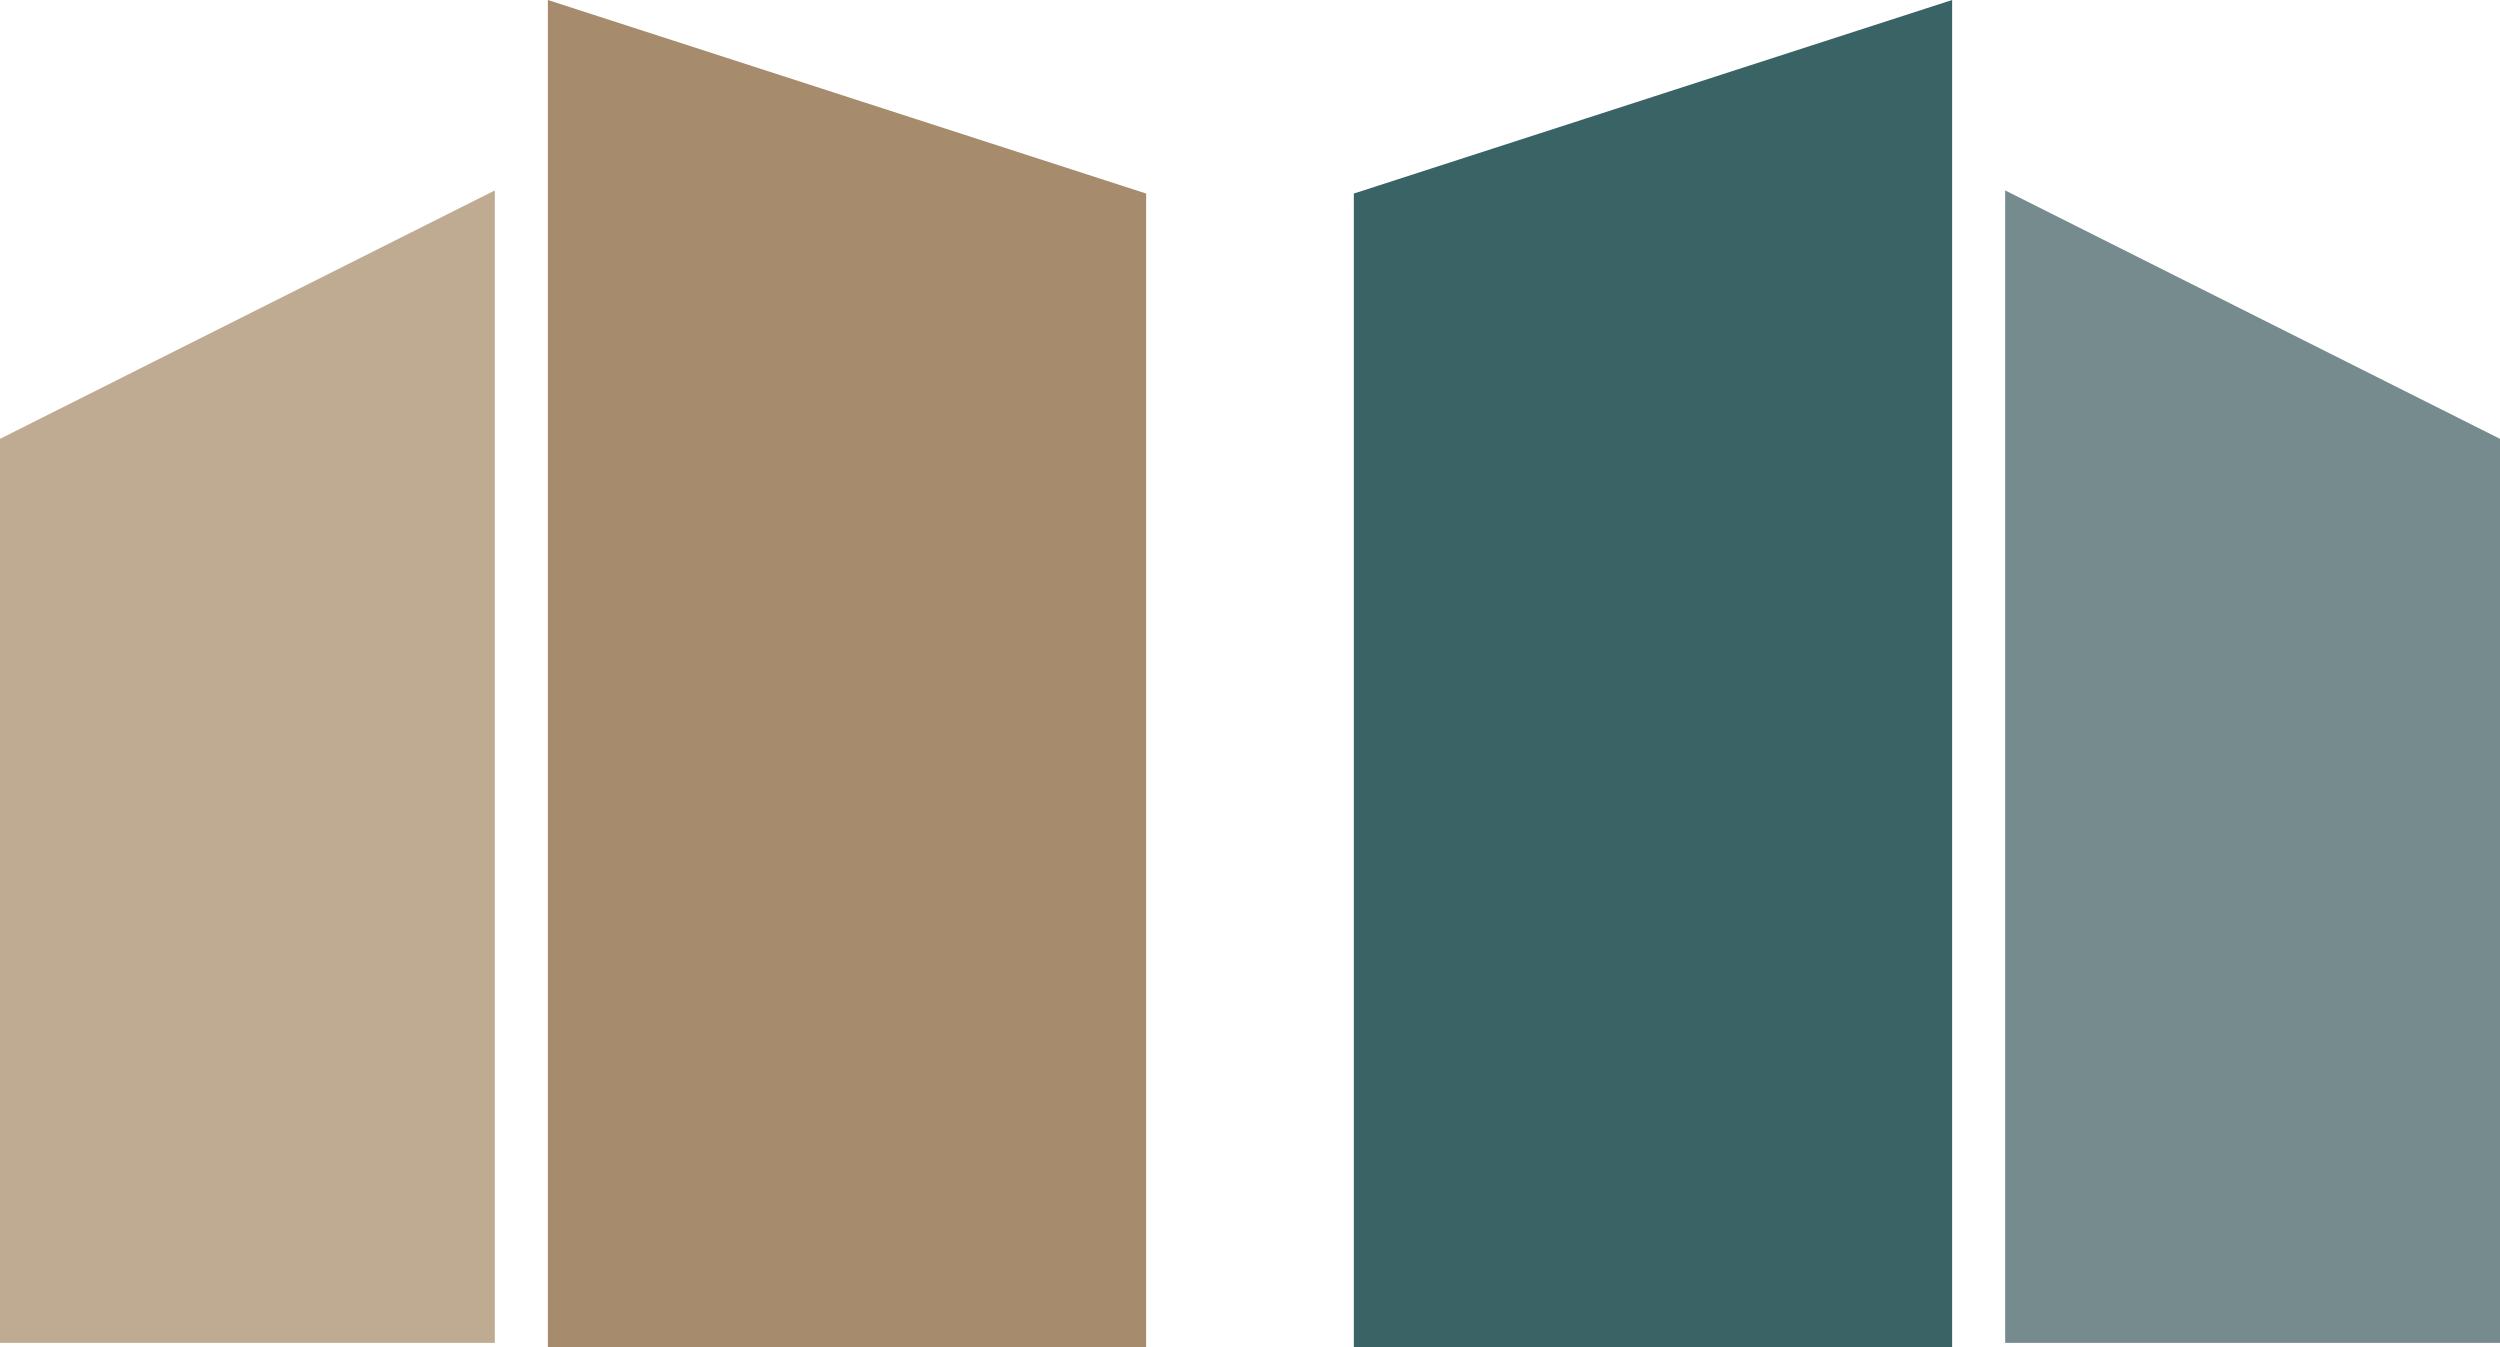
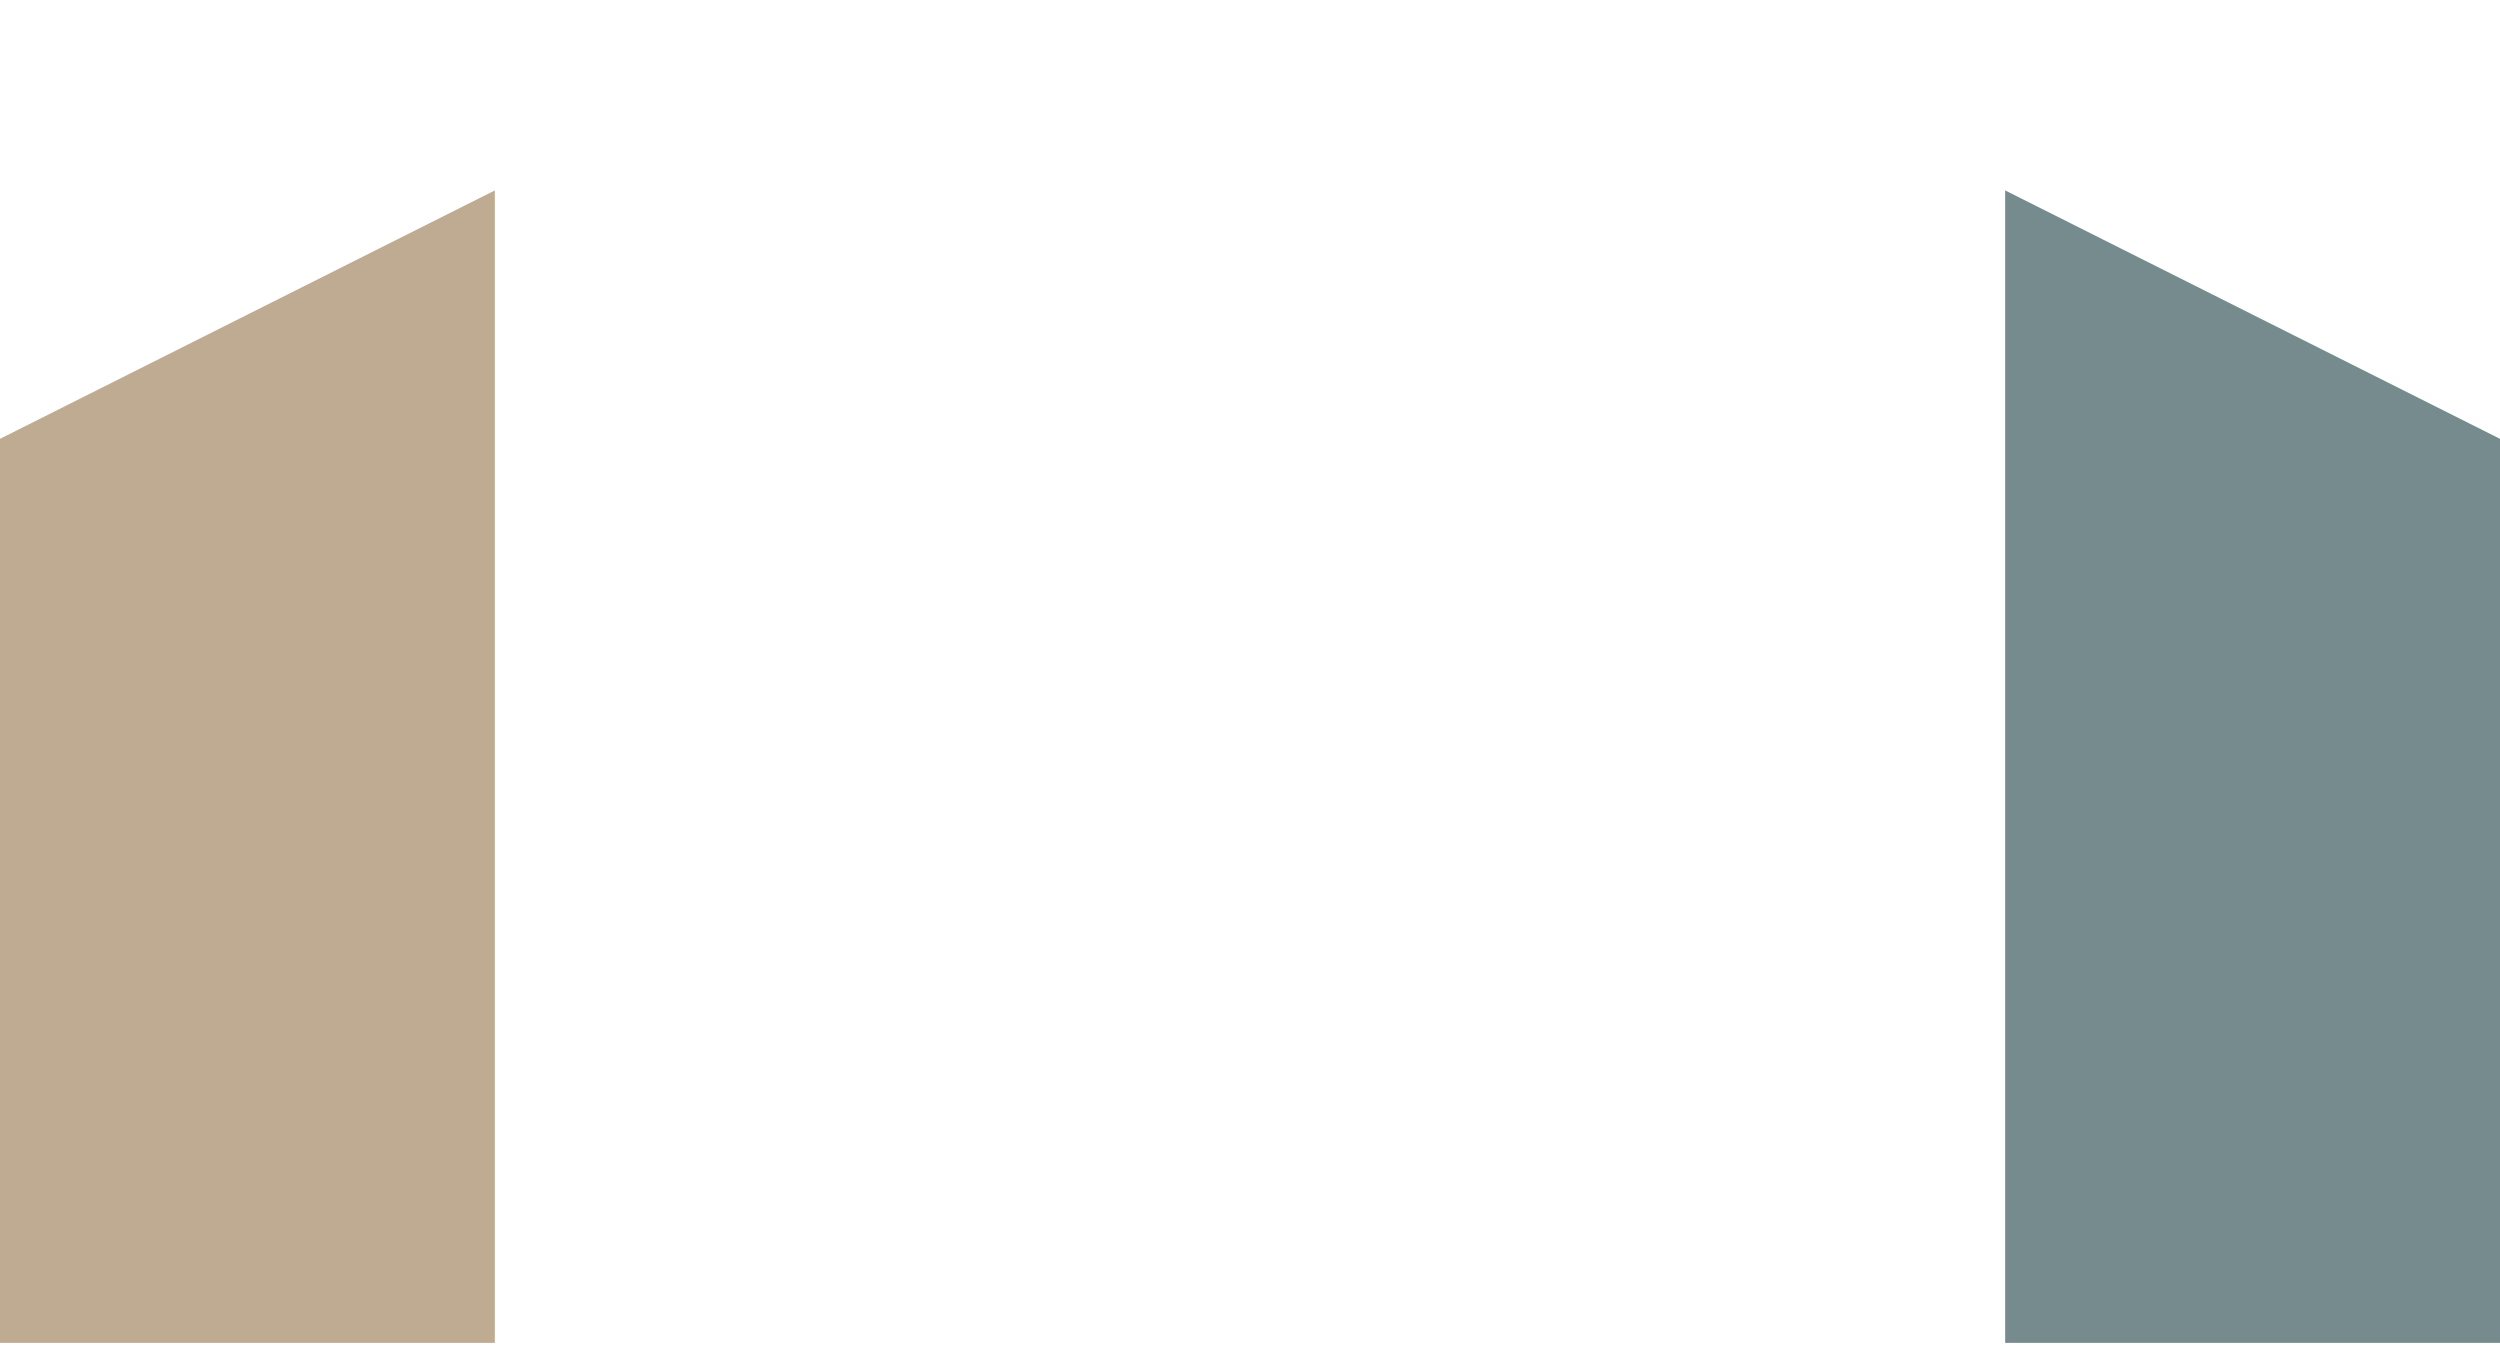
<svg xmlns="http://www.w3.org/2000/svg" version="1.1" width="428.087" height="230.699">
  <svg id="SvgjsSvg1004" viewBox="0 0 428.087 230.699">
    <g id="SvgjsG1003">
-       <polygon points="196.26 230.699 93.81 230.699 93.81 0 196.26 33.14 196.26 230.699" style="fill:#a68b6c;" />
      <polygon points="84.732 32.606 0 75.143 0 229.942 84.732 229.942 84.732 32.606" style="fill:#bfaa92;" />
-       <polygon points="231.825 230.699 334.274 230.699 334.274 0 231.825 33.14 231.825 230.699" style="fill:#396364;" />
      <polygon points="343.353 32.606 343.353 229.942 428.087 229.942 428.087 75.143 343.353 32.606" style="fill:#768b8e;" />
    </g>
  </svg>
  <style>@media (prefers-color-scheme: light) { :root { filter: none; } }
@media (prefers-color-scheme: dark) { :root { filter: none; } }
</style>
</svg>